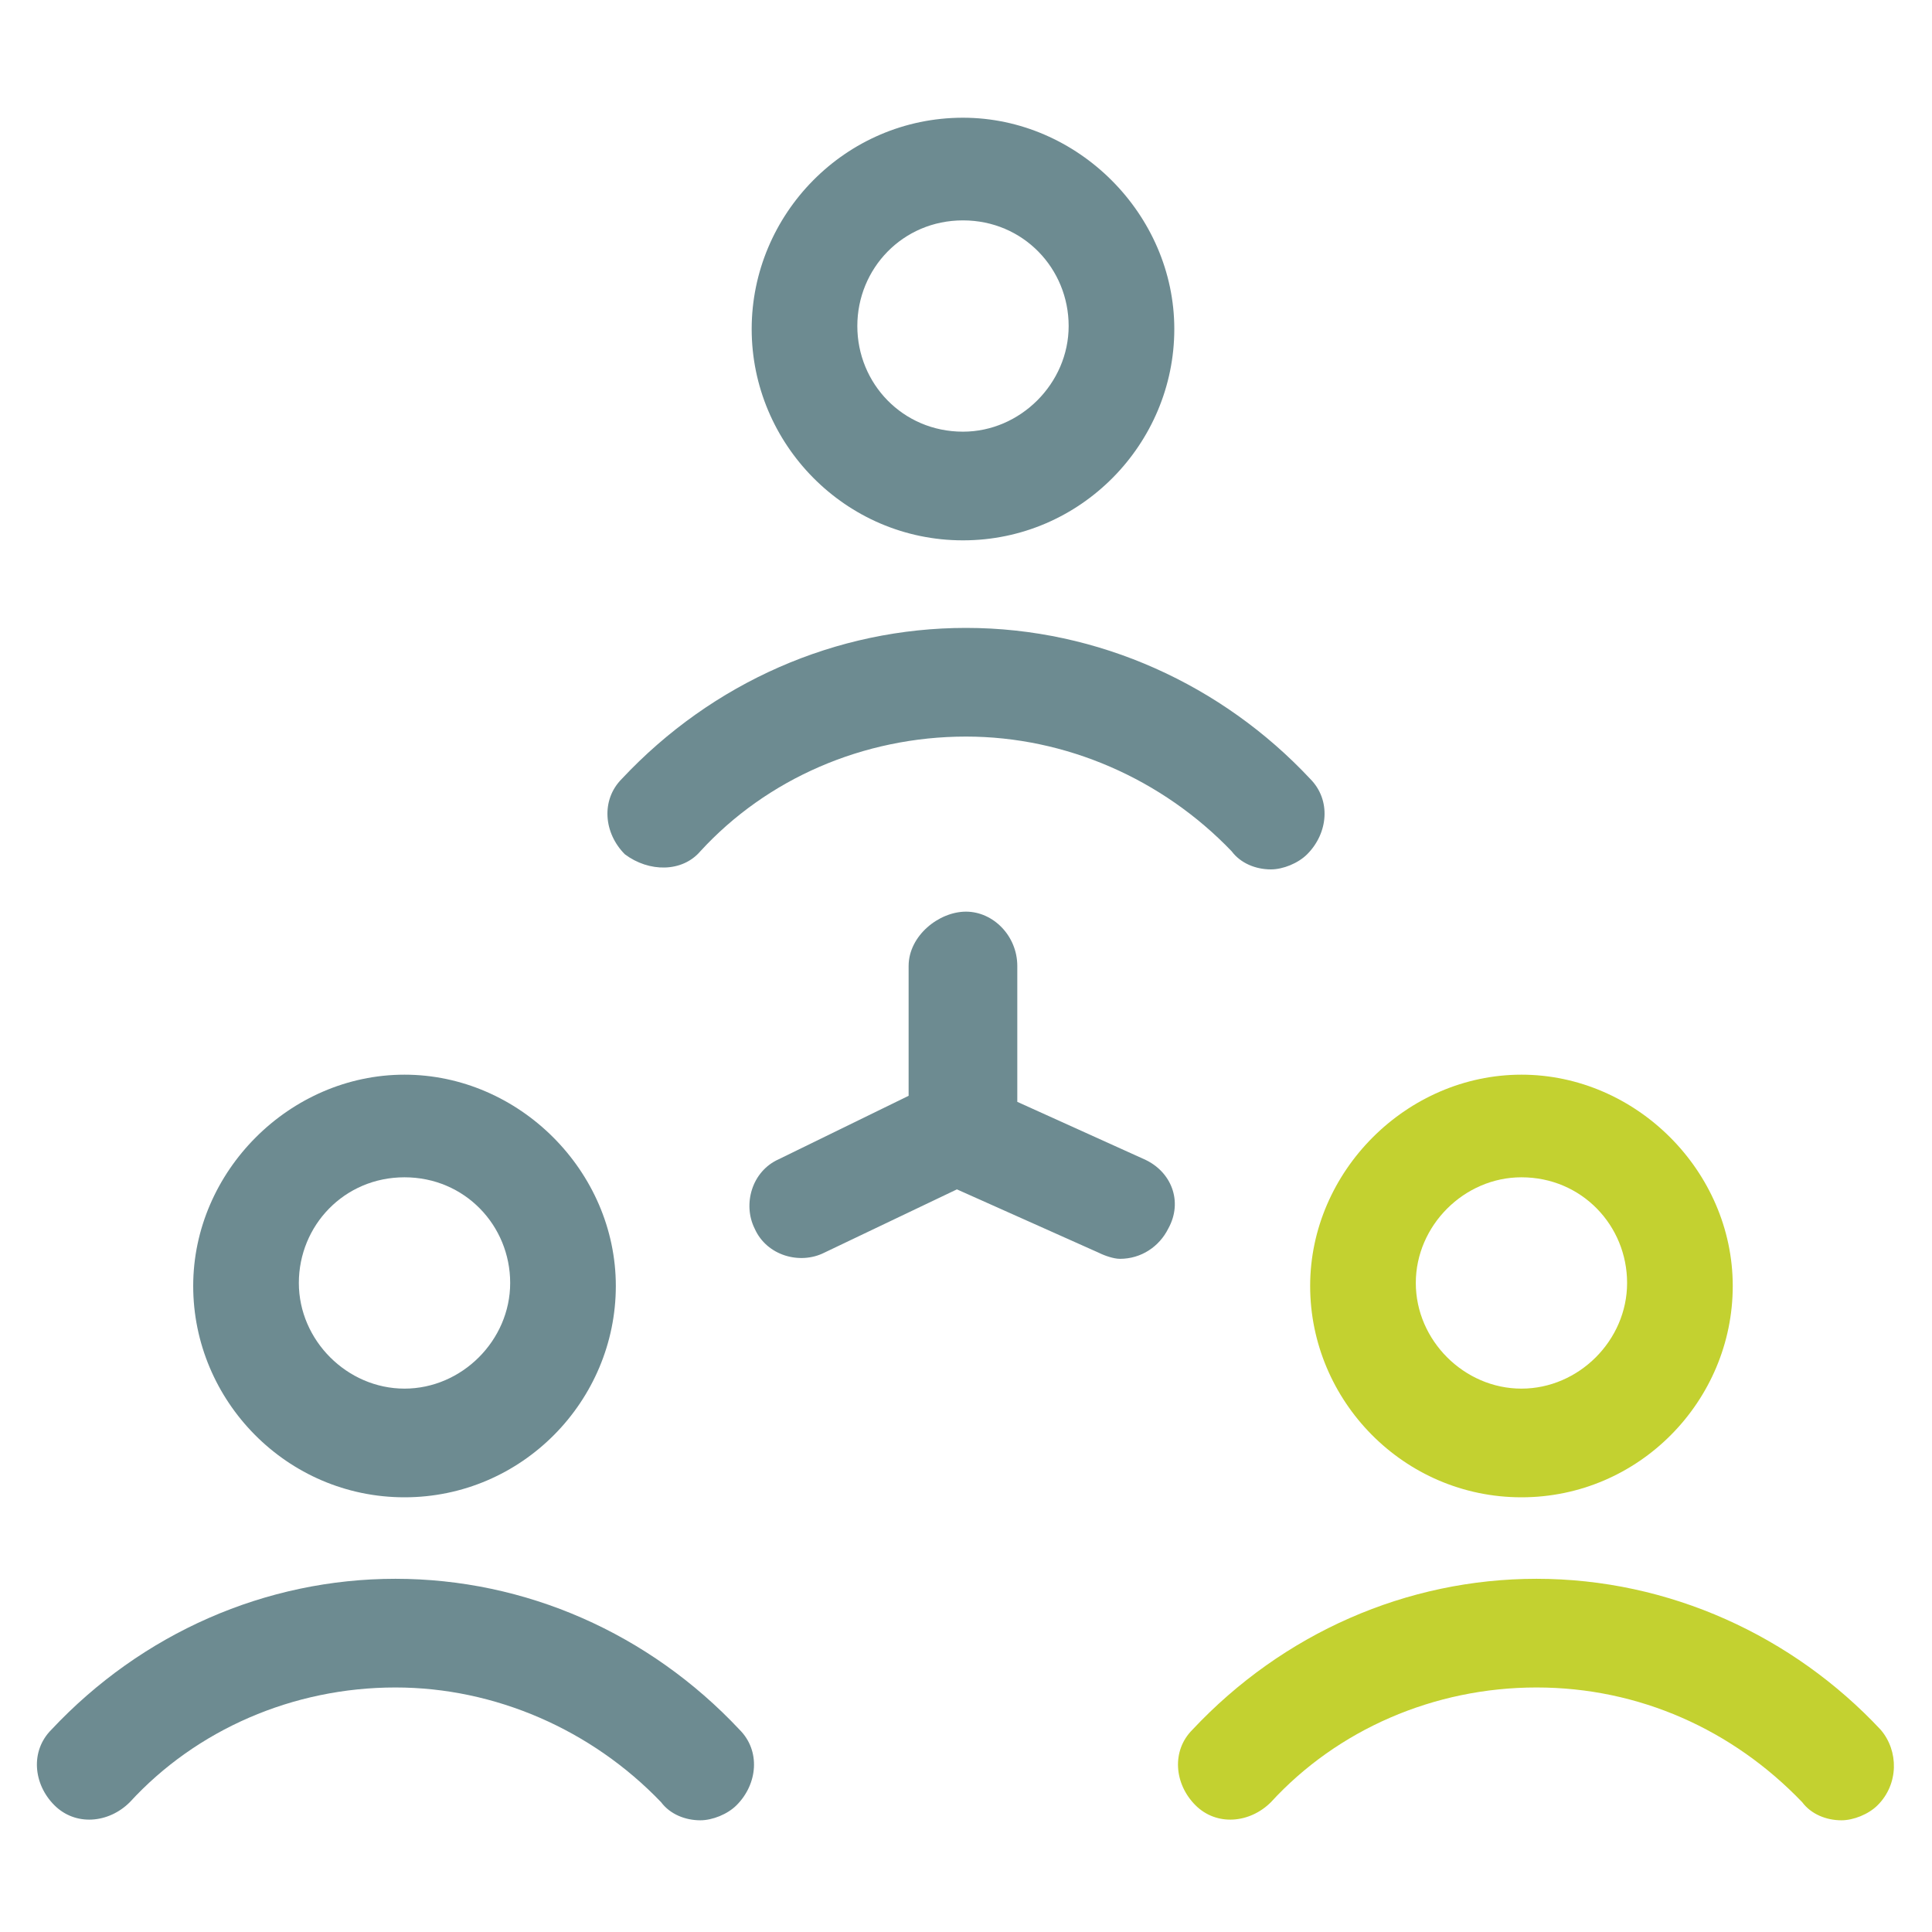
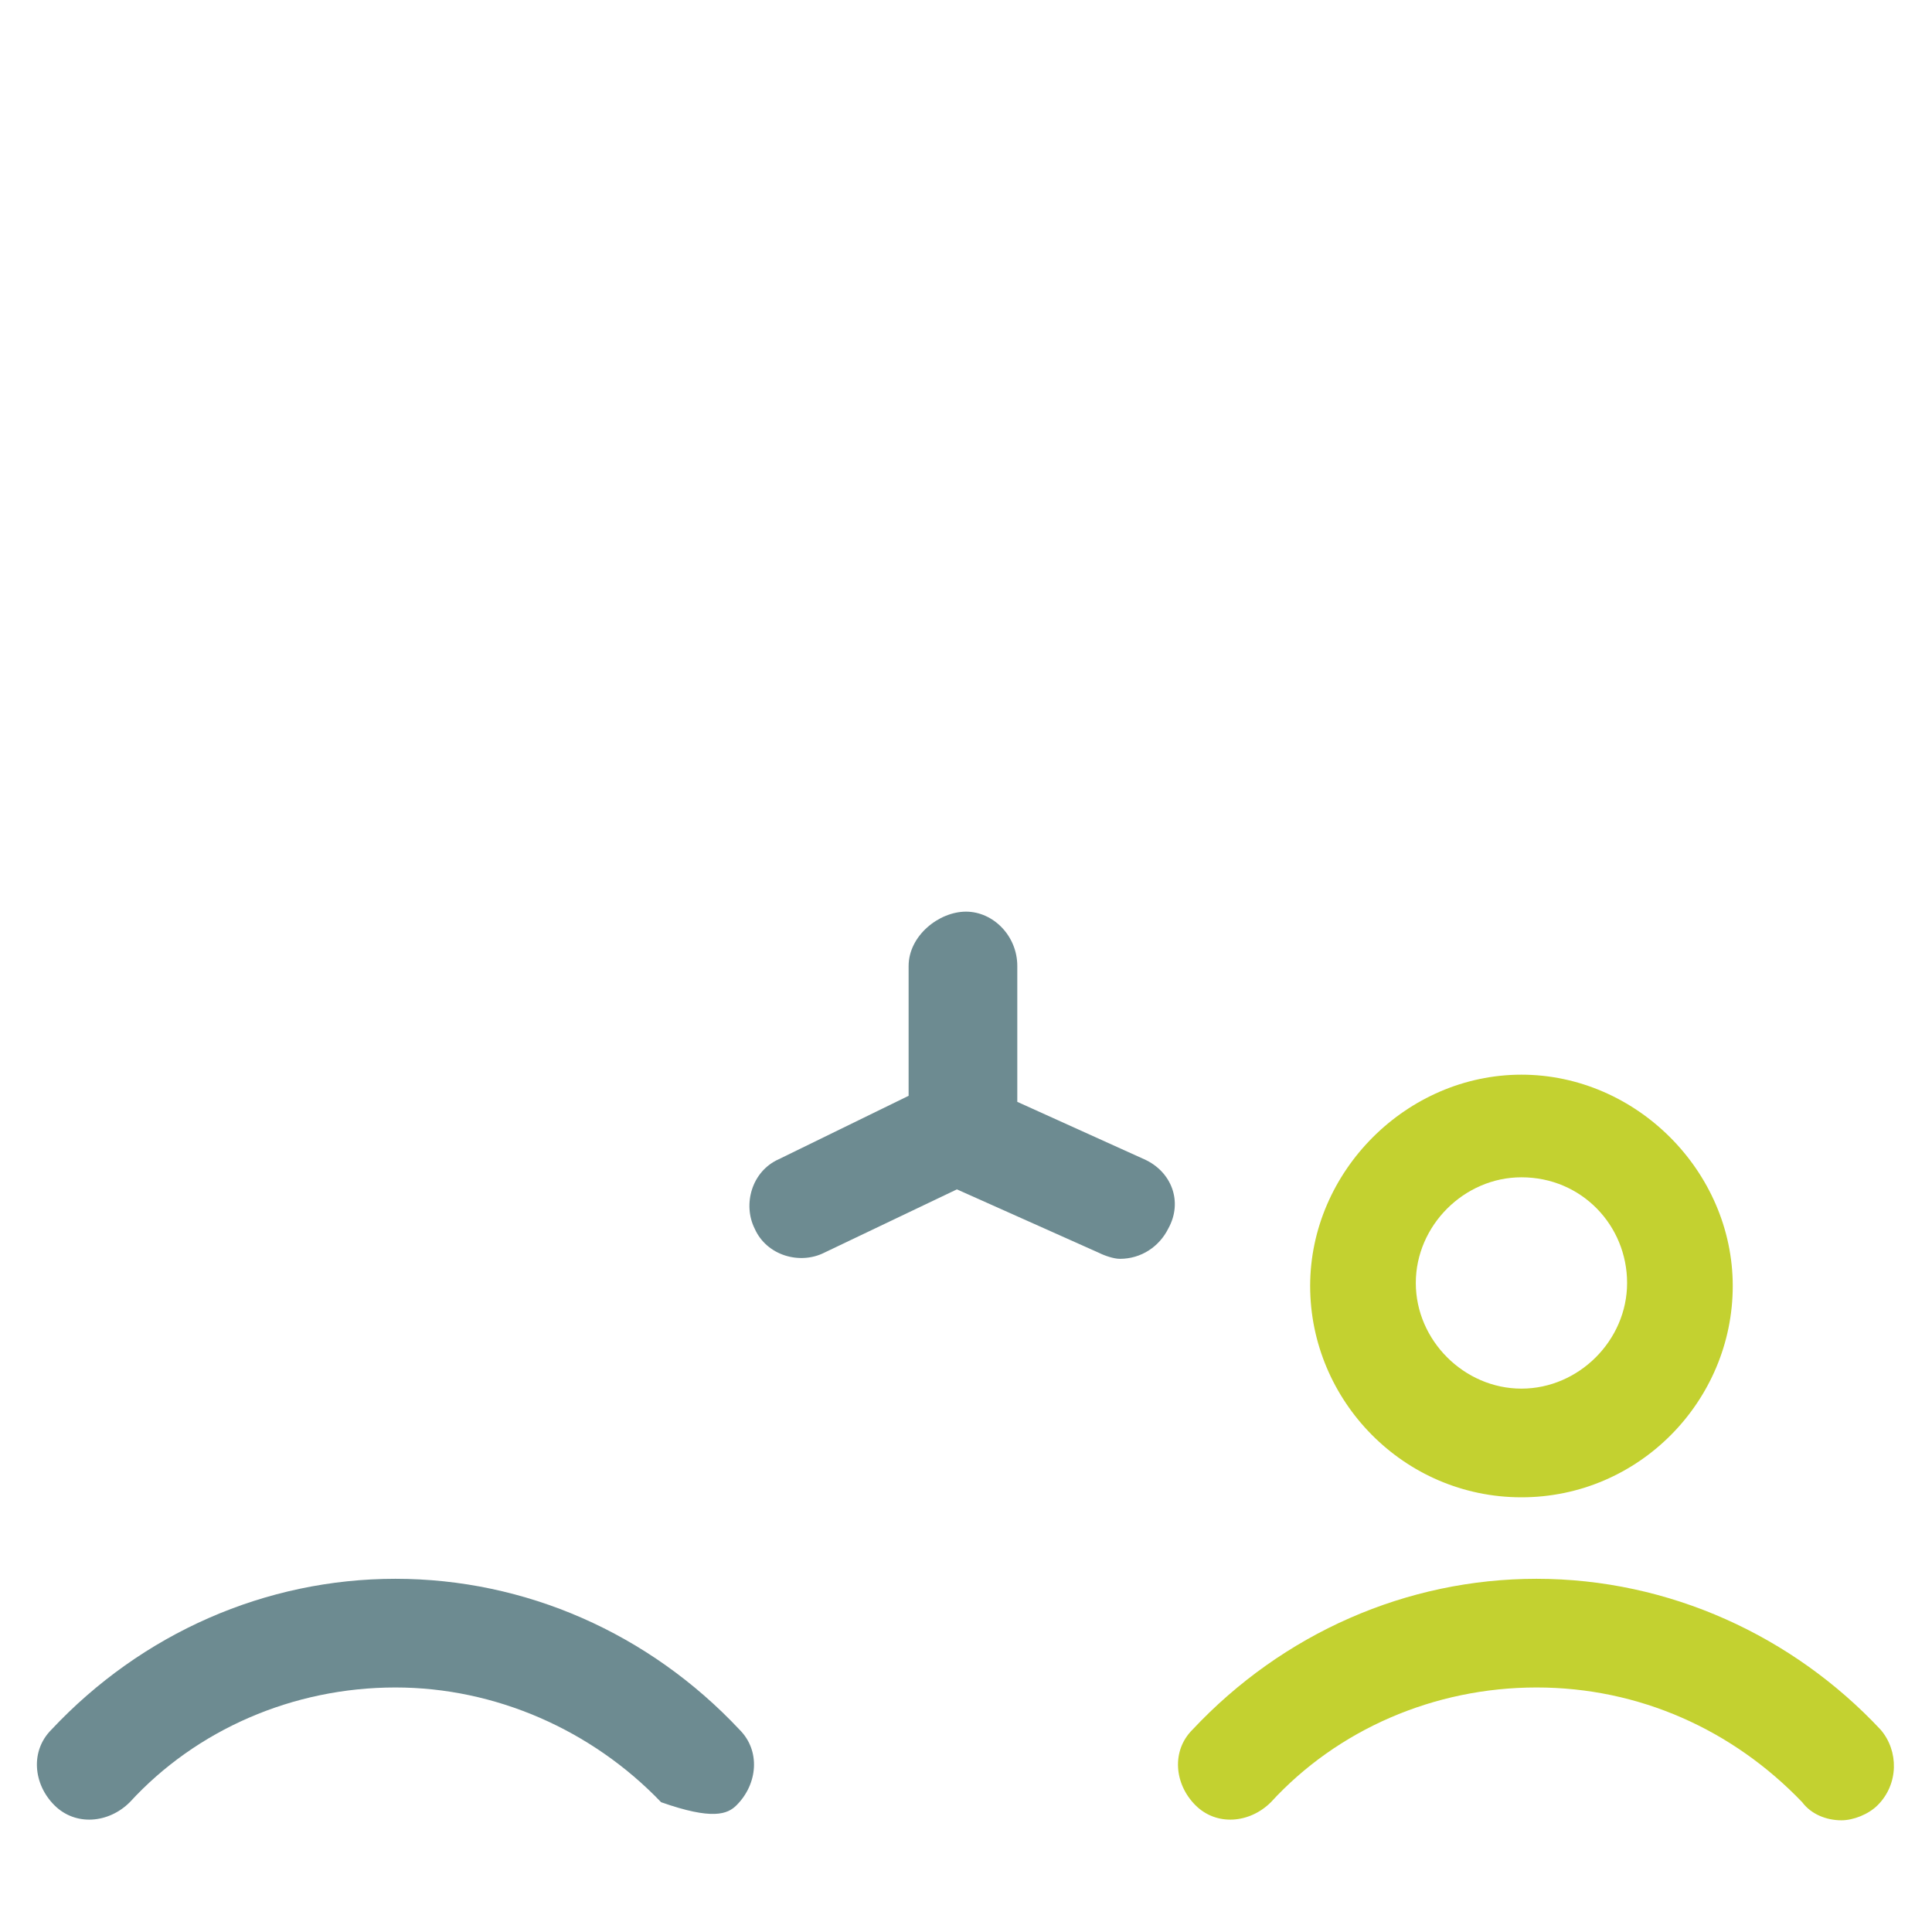
<svg xmlns="http://www.w3.org/2000/svg" width="60" height="60" viewBox="0 0 60 60" fill="none">
-   <path d="M29.906 16.781C33.562 16.781 36.469 13.781 36.469 10.219C36.469 6.656 33.469 3.656 29.906 3.656C26.25 3.656 23.344 6.656 23.344 10.219C23.344 13.781 26.25 16.781 29.906 16.781ZM29.906 6.844C31.781 6.844 33.188 8.344 33.188 10.125C33.188 11.906 31.688 13.406 29.906 13.406C28.031 13.406 26.625 11.906 26.625 10.125C26.625 8.344 28.031 6.844 29.906 6.844Z" fill="#6D8B91" />
-   <path d="M21.75 26.437C23.812 24.187 26.812 22.875 30 22.875C33.094 22.875 36.094 24.187 38.25 26.437C38.531 26.812 39 27 39.469 27C39.844 27 40.312 26.812 40.594 26.531C41.25 25.875 41.344 24.844 40.688 24.187C37.969 21.281 34.125 19.5 30 19.5C25.969 19.5 22.125 21.187 19.312 24.187C18.656 24.844 18.75 25.875 19.406 26.531C20.156 27.094 21.188 27.094 21.75 26.437Z" fill="#6D8B91" />
-   <path d="M12.562 46.5C16.219 46.5 19.125 43.5 19.125 39.937C19.125 36.375 16.125 33.375 12.562 33.375C9 33.375 6 36.375 6 39.937C6 43.5 8.906 46.5 12.562 46.5ZM12.562 36.562C14.438 36.562 15.844 38.062 15.844 39.844C15.844 41.625 14.344 43.125 12.562 43.125C10.781 43.125 9.281 41.625 9.281 39.844C9.281 38.062 10.688 36.562 12.562 36.562Z" fill="#6D8B91" />
-   <path d="M12.281 49.031C8.25 49.031 4.406 50.719 1.594 53.719C0.938 54.375 1.031 55.406 1.688 56.062C2.344 56.719 3.375 56.625 4.031 55.969C6.094 53.719 9.094 52.406 12.281 52.406C15.375 52.406 18.375 53.719 20.531 55.969C20.812 56.344 21.281 56.531 21.75 56.531C22.125 56.531 22.594 56.344 22.875 56.062C23.531 55.406 23.625 54.375 22.969 53.719C20.156 50.719 16.312 49.031 12.281 49.031Z" fill="#6D8B91" />
+   <path d="M12.281 49.031C8.25 49.031 4.406 50.719 1.594 53.719C0.938 54.375 1.031 55.406 1.688 56.062C2.344 56.719 3.375 56.625 4.031 55.969C6.094 53.719 9.094 52.406 12.281 52.406C15.375 52.406 18.375 53.719 20.531 55.969C22.125 56.531 22.594 56.344 22.875 56.062C23.531 55.406 23.625 54.375 22.969 53.719C20.156 50.719 16.312 49.031 12.281 49.031Z" fill="#6D8B91" />
  <path d="M35.531 36L31.593 34.219V30C31.593 29.062 30.843 28.312 30 28.312C29.156 28.312 28.218 29.062 28.218 30V34.031L24.187 36C23.343 36.375 23.062 37.406 23.437 38.156C23.812 39 24.843 39.281 25.593 38.906L29.718 36.937L34.125 38.906C34.312 39 34.593 39.094 34.781 39.094C35.437 39.094 36 38.719 36.281 38.156C36.75 37.312 36.375 36.375 35.531 36Z" fill="#6D8B91" />
  <path d="M47.25 46.5C50.906 46.5 53.812 43.5 53.812 39.937C53.812 36.375 50.812 33.375 47.25 33.375C43.688 33.375 40.688 36.375 40.688 39.937C40.688 43.5 43.594 46.5 47.25 46.5ZM47.25 36.562C49.125 36.562 50.531 38.062 50.531 39.844C50.531 41.625 49.031 43.125 47.25 43.125C45.469 43.125 43.969 41.625 43.969 39.844C43.969 38.062 45.469 36.562 47.25 36.562Z" fill="#C3D130" />
  <path d="M58.406 53.719C55.688 50.812 51.844 49.031 47.719 49.031C43.688 49.031 39.844 50.719 37.031 53.719C36.375 54.375 36.469 55.406 37.125 56.062C37.781 56.719 38.812 56.625 39.469 55.969C41.531 53.719 44.531 52.406 47.719 52.406C50.906 52.406 53.812 53.719 55.969 55.969C56.25 56.344 56.719 56.531 57.188 56.531C57.562 56.531 58.031 56.344 58.312 56.062C58.969 55.406 58.969 54.375 58.406 53.719Z" fill="#C3D130" />
</svg>